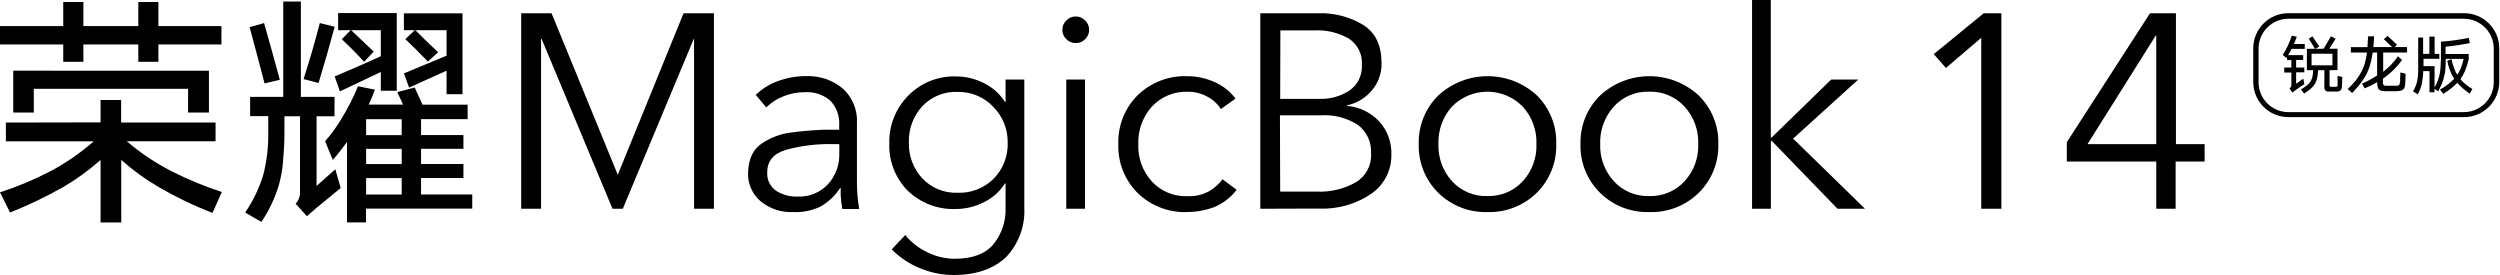
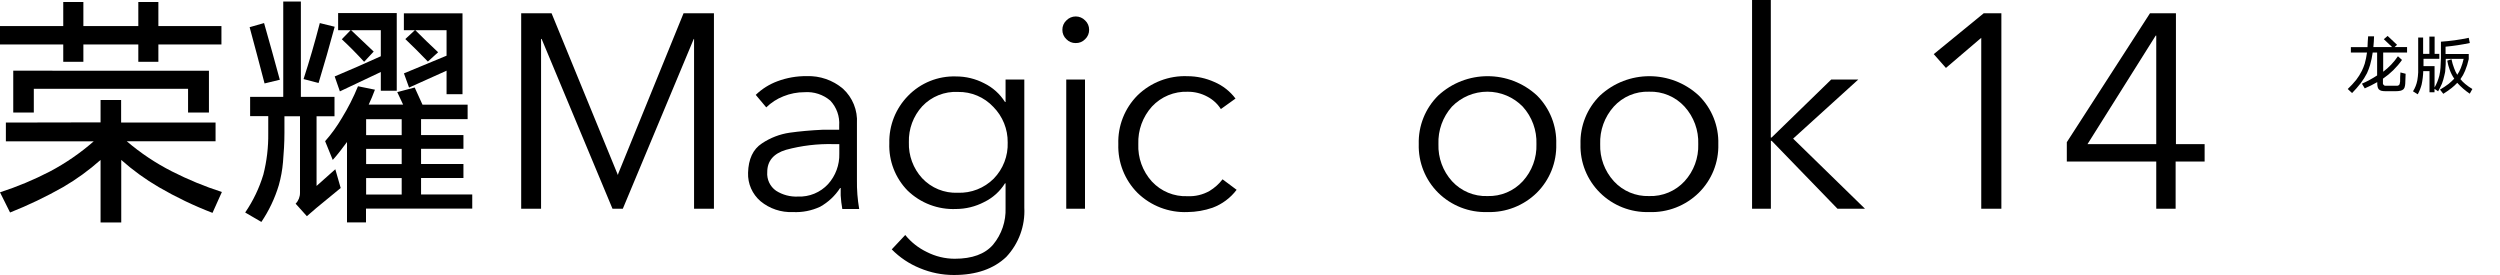
<svg xmlns="http://www.w3.org/2000/svg" width="400px" height="44px" viewBox="0 0 400 44" version="1.1">
  <title>MB 14 锐龙</title>
  <g id="页面-1" stroke="none" stroke-width="1" fill="none" fill-rule="evenodd">
    <g id="MB-14-锐龙" fill="#000000" fill-rule="nonzero">
      <path d="M16.09,19.58 L16.09,16 L19.38,16 L19.38,19.6 L34.49,19.6 L34.49,22.6 L20.28,22.6 C22.488,24.486 24.912,26.104 27.5,27.42 C30.075,28.731 32.75,29.834 35.5,30.72 L34,34.06 C31.028,32.919 28.152,31.541 25.4,29.94 C23.262,28.691 21.252,27.234 19.4,25.59 L19.4,35.59 L16.09,35.59 L16.09,25.59 C14.24,27.236 12.23,28.693 10.09,29.94 C7.36,31.487 4.527,32.844 1.61,34 L0,30.77 C2.755,29.88 5.43,28.763 8,27.43 C10.512,26.1 12.861,24.482 15,22.61 L0.94,22.61 L0.94,19.61 L16.09,19.58 Z M25.34,0.32 L25.34,4.17 L35.43,4.17 L35.43,7.11 L25.34,7.11 L25.34,9.89 L22.13,9.89 L22.13,7.11 L13.34,7.11 L13.34,9.89 L10.12,9.89 L10.12,7.11 L0,7.11 L0,4.17 L10.12,4.17 L10.12,0.32 L13.34,0.32 L13.34,4.17 L22.13,4.17 L22.13,0.32 L25.34,0.32 Z M33.43,11.32 L33.43,18 L30.09,18 L30.09,14.21 L5.41,14.21 L5.41,18 L2.12,18 L2.12,11.31 L33.43,11.32 Z" id="形状" />
      <path d="M45.32,15.5 L45.32,0.24 L48.14,0.24 L48.14,15.5 L53.52,15.5 L53.52,18.6 L50.65,18.6 L50.65,29.75 C51.65,28.88 52.65,27.99 53.65,27.08 L54.51,30.08 L50.59,33.3 L49.1,34.59 L47.3,32.59 C47.758,32.12 48.01,31.486 48,30.83 L48,18.6 L45.51,18.6 L45.51,21.27 C45.51,22.84 45.41,24.4 45.28,25.94 C45.174,27.188 44.949,28.424 44.61,29.63 C43.98,31.719 43.04,33.701 41.82,35.51 L39.23,34 C40.507,32.135 41.488,30.084 42.14,27.92 C42.688,25.767 42.95,23.551 42.92,21.33 C42.92,20.41 42.92,19.5 42.92,18.58 L40.02,18.58 L40.02,15.5 L45.32,15.5 Z M42.25,3.69 C43.117,6.73 43.957,9.753 44.77,12.76 L42.33,13.35 C41.55,10.35 40.75,7.35 39.94,4.35 L42.25,3.69 Z M51.16,3.69 L53.55,4.28 C52.74,7.28 51.88,10.28 50.97,13.28 L48.57,12.65 C49.523,9.71 50.387,6.737 51.16,3.73 L51.16,3.69 Z M66.35,14 L67.6,16.75 L74.82,16.75 L74.82,19.06 L67.37,19.06 L67.37,21.61 L74.15,21.61 L74.15,23.81 L67.37,23.81 L67.37,26.24 L74.15,26.24 L74.15,28.48 L67.37,28.48 L67.37,31.11 L75.56,31.11 L75.56,33.38 L58.56,33.38 L58.56,35.58 L55.52,35.58 L55.52,22.72 C54.78,23.72 54.03,24.72 53.24,25.59 L52.02,22.59 C53.028,21.45 53.922,20.214 54.69,18.9 C55.692,17.274 56.558,15.568 57.28,13.8 L59.99,14.35 C59.68,15.18 59.35,15.98 58.99,16.74 L64.5,16.74 L63.56,14.74 L66.35,14 Z M63.48,2.09 L63.48,14.52 L60.93,14.52 L60.93,11.52 L54.38,14.62 L53.55,12.23 C56.01,11.197 58.47,10.12 60.93,9 L60.93,4.83 L56.18,4.83 C57.393,5.983 58.597,7.123 59.79,8.25 L58.26,9.89 C57.113,8.63 55.923,7.427 54.69,6.28 L56.1,4.83 L54.1,4.83 L54.1,2.09 L63.48,2.09 Z M58.58,21.62 L64.27,21.62 L64.27,19.07 L58.58,19.07 L58.58,21.62 Z M58.58,26.25 L64.27,26.25 L64.27,23.82 L58.58,23.82 L58.58,26.25 Z M58.58,31.12 L64.27,31.12 L64.27,28.49 L58.58,28.49 L58.58,31.12 Z M74,2.13 L74,15.07 L71.45,15.07 L71.45,11.31 C69.45,12.197 67.45,13.097 65.45,14.01 L64.63,11.74 C66.877,10.82 69.15,9.877 71.45,8.91 L71.45,4.83 L66.45,4.83 C67.65,6.04 68.87,7.21 70.1,8.36 L68.46,9.85 C67.29,8.63 66.08,7.42 64.85,6.25 L66.38,4.83 L64.62,4.83 L64.62,2.13 L74,2.13 Z" id="形状" />
      <polygon id="路径" points="83.39 33.4 83.39 2.12 88.25 2.12 98.86 28 98.94 27.73 109.37 2.12 114.23 2.12 114.23 33.4 111.05 33.4 111.05 6.23 111 6.23 99.65 33.4 98 33.4 86.66 6.23 86.57 6.23 86.57 33.4" />
      <path d="M126.86,33.93 C124.982,34.011 123.141,33.395 121.69,32.2 C120.365,31.067 119.628,29.392 119.69,27.65 C119.75,25.45 120.48,23.88 121.9,22.95 C123.239,22.05 124.763,21.462 126.36,21.23 C127.92,21.01 129.67,20.85 131.61,20.76 L134.27,20.76 L134.27,20.1 C134.376,18.627 133.861,17.177 132.85,16.1 C131.71,15.129 130.234,14.645 128.74,14.75 C127.575,14.748 126.42,14.972 125.34,15.41 C124.318,15.812 123.387,16.414 122.6,17.18 L120.92,15.18 C121.914,14.222 123.095,13.479 124.39,13 C125.886,12.441 127.473,12.164 129.07,12.18 C131.181,12.106 133.245,12.819 134.86,14.18 C136.414,15.597 137.241,17.642 137.11,19.74 L137.11,28.8 C137.085,30.354 137.206,31.908 137.47,33.44 L134.77,33.44 C134.64,32.723 134.553,31.998 134.51,31.27 C134.51,30.68 134.51,30.27 134.51,30.08 L134.42,30.08 C133.615,31.326 132.516,32.357 131.22,33.08 C129.857,33.714 128.361,34.005 126.86,33.93 L126.86,33.93 Z M127.66,31.45 C129.489,31.529 131.26,30.798 132.5,29.45 C133.696,28.118 134.337,26.379 134.29,24.59 L134.29,23.06 L133.4,23.06 C130.823,22.989 128.249,23.296 125.76,23.97 C123.76,24.57 122.76,25.76 122.76,27.52 C122.664,28.7 123.2,29.842 124.17,30.52 C125.21,31.181 126.429,31.506 127.66,31.45 L127.66,31.45 Z" id="形状" />
      <path d="M152.62,44 C150.745,44.001 148.888,43.627 147.16,42.9 C145.478,42.215 143.954,41.195 142.68,39.9 L144.84,37.6 C145.774,38.751 146.953,39.68 148.29,40.32 C149.671,41.025 151.199,41.395 152.75,41.4 C155.55,41.4 157.59,40.65 158.89,39.15 C160.259,37.504 160.971,35.41 160.89,33.27 L160.89,29.33 L160.8,29.33 C159.993,30.626 158.835,31.667 157.46,32.33 C156.076,33.052 154.54,33.432 152.98,33.44 C150.099,33.567 147.293,32.504 145.22,30.5 C143.244,28.483 142.184,25.742 142.29,22.92 C142.223,20.089 143.305,17.351 145.29,15.33 C147.301,13.258 150.094,12.132 152.98,12.23 C154.539,12.228 156.076,12.602 157.46,13.32 C158.832,13.988 159.989,15.027 160.8,16.32 L160.89,16.32 L160.89,12.72 L163.89,12.72 L163.89,33.22 C164.043,36.134 162.999,38.984 161,41.11 C159,43 156.24,44 152.62,44 Z M153.24,30.84 C155.391,30.921 157.478,30.102 159,28.58 C160.5,27.038 161.306,24.95 161.23,22.8 C161.26,20.668 160.431,18.614 158.93,17.1 C157.47,15.54 155.417,14.671 153.28,14.71 C151.13,14.599 149.039,15.436 147.56,17 C146.123,18.571 145.355,20.641 145.42,22.77 C145.351,24.887 146.112,26.946 147.54,28.51 C149.01,30.08 151.091,30.931 153.24,30.84 L153.24,30.84 Z" id="形状" />
      <path d="M172.1,6.89 C171.542,6.899 171.005,6.674 170.62,6.27 C170.203,5.884 169.971,5.338 169.98,4.77 C169.971,4.202 170.203,3.656 170.62,3.27 C171.012,2.862 171.554,2.631 172.12,2.631 C172.686,2.631 173.228,2.862 173.62,3.27 C174.037,3.656 174.269,4.202 174.26,4.77 C174.269,5.338 174.037,5.884 173.62,6.27 C173.225,6.685 172.672,6.91 172.1,6.89 L172.1,6.89 Z M170.6,33.4 L170.6,12.72 L173.6,12.72 L173.6,33.4 L170.6,33.4 Z" id="形状" />
      <path d="M190,33.93 C187.025,34.05 184.131,32.94 182,30.86 C179.945,28.794 178.835,25.972 178.93,23.06 C178.835,20.148 179.945,17.326 182,15.26 C184.131,13.18 187.025,12.07 190,12.19 C191.483,12.193 192.948,12.51 194.3,13.12 C195.64,13.69 196.806,14.604 197.68,15.77 L195.34,17.45 C194.799,16.602 194.044,15.912 193.15,15.45 C192.194,14.937 191.125,14.672 190.04,14.68 C187.881,14.599 185.794,15.46 184.32,17.04 C182.837,18.679 182.051,20.831 182.13,23.04 C182.035,25.248 182.815,27.404 184.3,29.04 C185.765,30.62 187.848,31.479 190,31.39 C191.232,31.45 192.457,31.158 193.53,30.55 C194.332,30.063 195.037,29.433 195.61,28.69 L197.86,30.37 C196.873,31.675 195.534,32.671 194,33.24 C192.712,33.683 191.362,33.916 190,33.93 Z" id="路径" />
-       <path d="M201.65,33.4 L201.65,2.12 L211,2.12 C213.508,2.045 215.985,2.698 218.13,4 C220.083,5.233 221.057,7.28 221.05,10.14 C221.077,11.711 220.534,13.239 219.52,14.44 C218.498,15.673 217.088,16.523 215.52,16.85 L215.52,16.94 C217.459,17.103 219.272,17.967 220.62,19.37 C221.975,20.83 222.695,22.769 222.62,24.76 C222.66,27.246 221.455,29.587 219.41,31 C216.916,32.691 213.939,33.523 210.93,33.37 L201.65,33.4 Z M204.83,15.82 L211.24,15.82 C212.892,15.859 214.517,15.395 215.9,14.49 C217.253,13.557 218.014,11.98 217.9,10.34 C218.01,8.679 217.215,7.088 215.82,6.18 C214.172,5.233 212.289,4.775 210.39,4.86 L204.86,4.86 L204.83,15.82 Z M204.83,30.66 L210.75,30.66 C212.913,30.747 215.057,30.227 216.94,29.16 C218.547,28.202 219.484,26.427 219.37,24.56 C219.476,22.789 218.696,21.081 217.29,20 C215.509,18.851 213.405,18.307 211.29,18.45 L204.79,18.45 L204.83,30.66 Z" id="形状" />
      <path d="M238,33.93 C235.058,34.024 232.206,32.907 230.11,30.84 C228.044,28.787 226.918,25.971 227,23.06 C226.916,20.151 228.042,17.338 230.11,15.29 C234.573,11.156 241.467,11.156 245.93,15.29 C247.983,17.345 249.094,20.157 249,23.06 C249.082,25.971 247.956,28.787 245.89,30.84 C243.791,32.903 240.941,34.019 238,33.93 Z M238,31.37 C240.135,31.437 242.194,30.572 243.64,29 C245.119,27.383 245.905,25.25 245.83,23.06 C245.911,20.851 245.125,18.698 243.64,17.06 C242.151,15.532 240.108,14.67 237.975,14.67 C235.842,14.67 233.799,15.532 232.31,17.06 C230.841,18.706 230.067,20.856 230.15,23.06 C230.077,25.248 230.859,27.379 232.33,29 C233.782,30.582 235.854,31.449 238,31.37 Z" id="形状" />
      <path d="M263.85,33.93 C260.921,34.017 258.084,32.901 256,30.84 C253.927,28.791 252.797,25.974 252.88,23.06 C252.795,20.149 253.926,17.334 256,15.29 C260.46,11.157 267.35,11.157 271.81,15.29 C273.884,17.334 275.015,20.149 274.93,23.06 C275.013,25.974 273.883,28.791 271.81,30.84 C269.695,32.922 266.816,34.04 263.85,33.93 Z M263.85,31.37 C265.998,31.446 268.073,30.581 269.53,29 C271.009,27.383 271.795,25.25 271.72,23.06 C271.801,20.851 271.015,18.698 269.53,17.06 C268.077,15.471 266.002,14.598 263.85,14.67 C261.707,14.596 259.639,15.47 258.2,17.06 C256.729,18.705 255.951,20.855 256.03,23.06 C255.955,25.25 256.741,27.383 258.22,29 C259.662,30.572 261.718,31.437 263.85,31.37 Z" id="形状" />
      <polygon id="路径" points="280.33 33.4 280.33 0 283.33 0 283.33 22 283.46 22 293 12.72 297.33 12.72 286.9 22.18 298.4 33.4 294 33.4 283.47 22.53 283.34 22.53 283.34 33.4" />
      <polygon id="路径" points="317 33.4 317 6.05 311.35 10.87 309.4 8.66 317.4 2.12 320.22 2.12 320.22 33.4" />
      <path d="M345,33.4 L345,25.84 L330.69,25.84 L330.69,22.75 L344,2.12 L348.15,2.12 L348.15,23.06 L352.74,23.06 L352.74,25.84 L348.1,25.84 L348.1,33.4 L345,33.4 Z M334,23.06 L345,23.06 L345,5.7 L344.91,5.7 L334,23.06 Z" id="形状" />
-       <path d="M366.69,5.7 L367.49,5.88 C367.35,6.28 367.2,6.67 367.04,7.04 L368.76,7.04 L368.76,7.82 L366.66,7.82 C366.48,8.17 366.3,8.51 366.09,8.82 L368.51,8.82 L368.51,9.59 L367.38,9.59 L367.38,10.8 L368.69,10.8 L368.69,11.57 L367.38,11.57 L367.38,13.41 L368.53,12.58 L368.7,13.46 C368.21,13.77 367.7,14.1 367.25,14.46 C367.08,14.568 366.917,14.684 366.76,14.81 L366.32,14.14 C366.408,14.061 366.488,13.974 366.56,13.88 C366.6,13.792 366.62,13.697 366.62,13.6 L366.62,11.6 L365.48,11.6 L365.48,10.8 L366.62,10.8 L366.62,9.61 L365.92,9.61 L365.92,9.13 L365.81,9.29 L365.24,8.78 C365.853,7.819 366.34,6.784 366.69,5.7 Z M369.98,5.81 C370.36,6.343 370.73,6.883 371.09,7.43 L370.45,7.81 L371.76,7.81 C372.17,7.16 372.56,6.49 372.94,5.81 L373.7,6.19 L372.7,7.8 L374,7.8 L374,11.22 L372.73,11.22 L372.73,13.47 C372.72,13.553 372.72,13.637 372.73,13.72 L372.79,13.83 C372.838,13.862 372.893,13.882 372.95,13.89 L373.19,13.89 L373.51,13.89 L373.78,13.89 C373.837,13.881 373.891,13.86 373.94,13.83 C373.973,13.801 373.998,13.763 374.01,13.72 C374.02,13.637 374.02,13.553 374.01,13.47 C374.01,13.04 374.01,12.6 374.01,12.15 L374.77,12.31 L374.71,13.81 C374.7,13.971 374.666,14.129 374.61,14.28 C374.572,14.36 374.517,14.432 374.45,14.49 C374.35,14.56 374.238,14.611 374.12,14.64 C373.954,14.654 373.786,14.654 373.62,14.64 L372.84,14.64 C372.684,14.655 372.526,14.655 372.37,14.64 C372.254,14.61 372.148,14.551 372.06,14.47 C371.983,14.369 371.929,14.253 371.9,14.13 C371.88,14.004 371.88,13.876 371.9,13.75 L371.9,11.23 L370.9,11.23 C370.879,11.599 370.839,11.966 370.78,12.33 C370.708,12.704 370.58,13.064 370.4,13.4 C370.214,13.705 369.981,13.978 369.71,14.21 C369.379,14.489 369.028,14.743 368.66,14.97 L368.15,14.3 C368.475,14.111 368.788,13.904 369.09,13.68 C369.323,13.49 369.529,13.268 369.7,13.02 C369.805,12.822 369.892,12.614 369.96,12.4 C370.051,12.017 370.098,11.624 370.1,11.23 L369.1,11.23 L369.1,7.81 L370.4,7.81 L369.4,6.19 L369.98,5.81 Z M369.85,10.45 L373.19,10.45 L373.19,8.6 L369.85,8.6 L369.85,10.45 Z" id="形状" />
      <path d="M377,12.77 C377.345,12.32 377.647,11.838 377.9,11.33 C378.08,10.958 378.234,10.574 378.36,10.18 C378.52,9.599 378.64,9.008 378.72,8.41 L376.14,8.41 L376.14,7.54 L378.8,7.54 C378.8,6.97 378.87,6.39 378.9,5.81 L379.85,5.81 C379.85,6.39 379.78,6.96 379.74,7.53 L382.74,7.53 L381.41,6.27 L382.02,5.75 C382.53,6.21 383.02,6.68 383.53,7.17 L383.13,7.53 L385.13,7.53 L385.13,8.4 L381.31,8.4 L381.31,11.48 C382.228,10.789 383.026,9.951 383.67,9 L384.32,9.59 C383.491,10.765 382.458,11.781 381.27,12.59 L381.27,13 C381.26,13.13 381.26,13.26 381.27,13.39 C381.287,13.458 381.322,13.52 381.37,13.57 C381.428,13.64 381.504,13.692 381.59,13.72 L381.97,13.72 L383.16,13.72 C383.306,13.73 383.454,13.73 383.6,13.72 C383.67,13.704 383.738,13.677 383.8,13.64 C383.876,13.588 383.929,13.509 383.95,13.42 C383.988,13.293 384.011,13.162 384.02,13.03 C384.02,12.55 384.02,12.08 384.07,11.59 L384.9,11.8 L384.84,13.38 C384.83,13.587 384.793,13.792 384.73,13.99 C384.685,14.106 384.617,14.211 384.53,14.3 C384.396,14.409 384.239,14.484 384.07,14.52 C383.836,14.568 383.598,14.591 383.36,14.59 L381.63,14.59 C381.418,14.593 381.206,14.569 381,14.52 C380.843,14.475 380.702,14.389 380.59,14.27 C380.517,14.171 380.463,14.059 380.43,13.94 C380.376,13.718 380.352,13.489 380.36,13.26 L380.36,13.14 C379.712,13.509 379.044,13.843 378.36,14.14 L377.91,13.39 C378.755,13.017 379.568,12.576 380.34,12.07 L380.34,8.41 L379.63,8.41 C379.535,9.085 379.395,9.753 379.21,10.41 C379.076,10.854 378.913,11.288 378.72,11.71 C378.434,12.268 378.099,12.8 377.72,13.3 C377.289,13.857 376.825,14.388 376.33,14.89 L375.64,14.24 C376.125,13.78 376.579,13.289 377,12.77 L377,12.77 Z" id="路径" />
      <path d="M389.54,5.86 L389.54,8.62 L390.29,8.62 L390.29,9.41 L387.76,9.41 L387.76,10.58 L389.53,10.58 L389.53,14 C389.873,13.398 390.132,12.752 390.3,12.08 C390.391,11.672 390.451,11.257 390.48,10.84 C390.48,10.34 390.55,9.84 390.55,9.33 L390.55,6.67 C392.046,6.57 393.533,6.363 395,6.05 L395.17,6.88 C393.889,7.151 392.594,7.348 391.29,7.47 L391.29,8.64 L395,8.64 L395,9.45 C394.86,10.093 394.662,10.722 394.41,11.33 C394.219,11.802 393.97,12.249 393.67,12.66 C393.898,12.947 394.156,13.208 394.44,13.44 C394.796,13.739 395.178,14.007 395.58,14.24 L395.16,14.99 C394.424,14.495 393.752,13.911 393.16,13.25 C392.882,13.55 392.581,13.827 392.26,14.08 C391.833,14.413 391.389,14.723 390.93,15.01 L390.4,14.34 C390.874,14.063 391.331,13.76 391.77,13.43 C392.09,13.169 392.394,12.888 392.68,12.59 C392.381,12.152 392.139,11.679 391.96,11.18 C391.783,10.703 391.649,10.211 391.56,9.71 L392.24,9.48 C392.337,9.971 392.478,10.453 392.66,10.92 C392.79,11.286 392.957,11.638 393.16,11.97 C393.389,11.632 393.58,11.27 393.73,10.89 C393.922,10.414 394.072,9.922 394.18,9.42 L391.32,9.42 C391.32,10 391.32,10.57 391.25,11.14 C391.25,11.49 391.15,11.84 391.08,12.14 C390.989,12.565 390.865,12.983 390.71,13.39 C390.52,13.81 390.32,14.21 390.1,14.61 L389.52,14.21 L389.52,14.76 L388.72,14.76 L388.72,11.38 L387.72,11.38 C387.699,12.103 387.612,12.823 387.46,13.53 C387.319,14.074 387.111,14.598 386.84,15.09 L386.08,14.61 C386.419,14.076 386.653,13.482 386.77,12.86 C386.841,12.443 386.888,12.022 386.91,11.6 C386.91,11.04 386.91,10.48 386.91,9.92 L386.91,6 L387.7,6 L387.7,8.62 L388.7,8.62 L388.7,5.86 L389.54,5.86 Z" id="路径" />
-       <path d="M394.26,18.74 L366.14,18.74 C363.035,18.734 360.52,16.215 360.52,13.11 L360.52,7.73 C360.52,4.626 363.036,2.11 366.14,2.11 L394.26,2.11 C397.364,2.11 399.88,4.626 399.88,7.73 L399.88,13.11 C399.88,16.215 397.365,18.734 394.26,18.74 L394.26,18.74 Z M366.14,3 C363.504,3.006 361.37,5.144 361.37,7.78 L361.37,13.16 C361.37,15.796 363.504,17.934 366.14,17.94 L394.26,17.94 C396.902,17.913 399.022,15.752 399,13.11 L399,7.73 C398.968,5.127 396.863,3.027 394.26,3 L366.14,3 Z" id="形状" />
    </g>
  </g>
</svg>